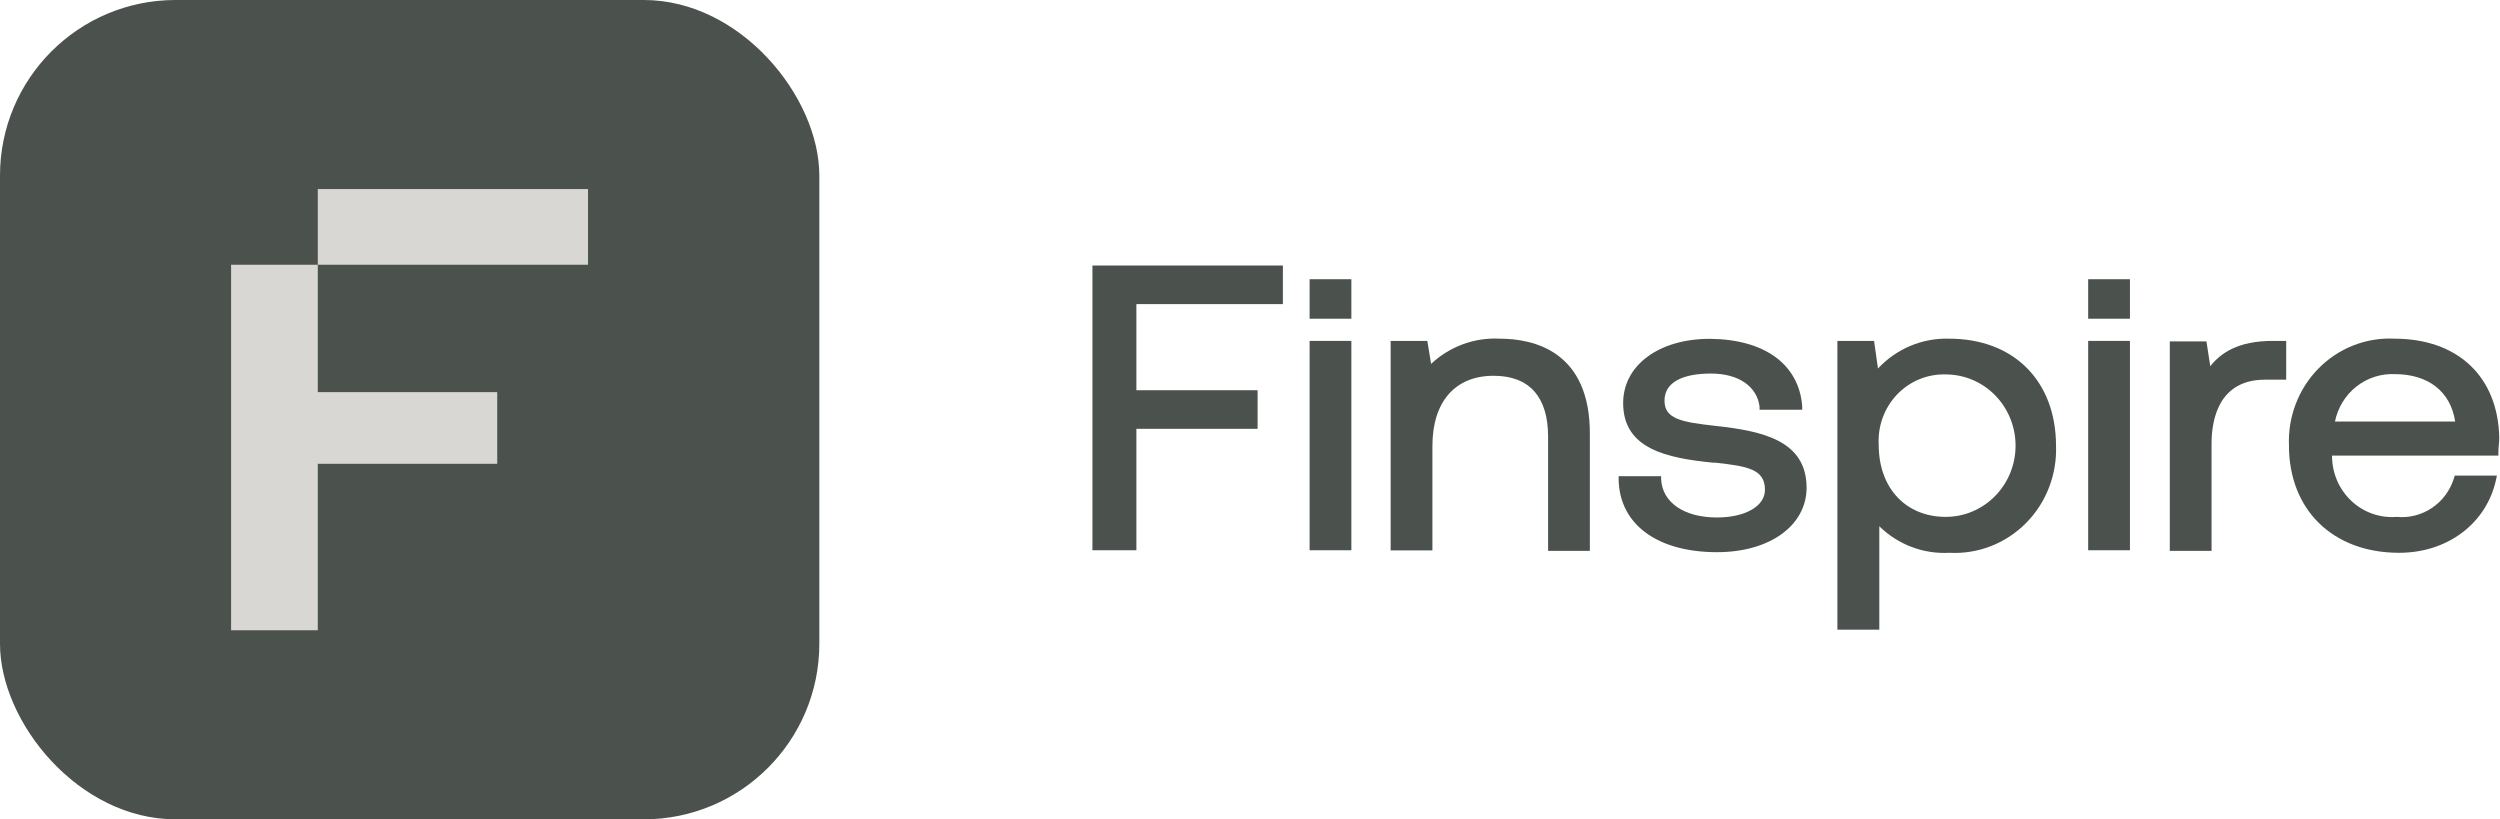
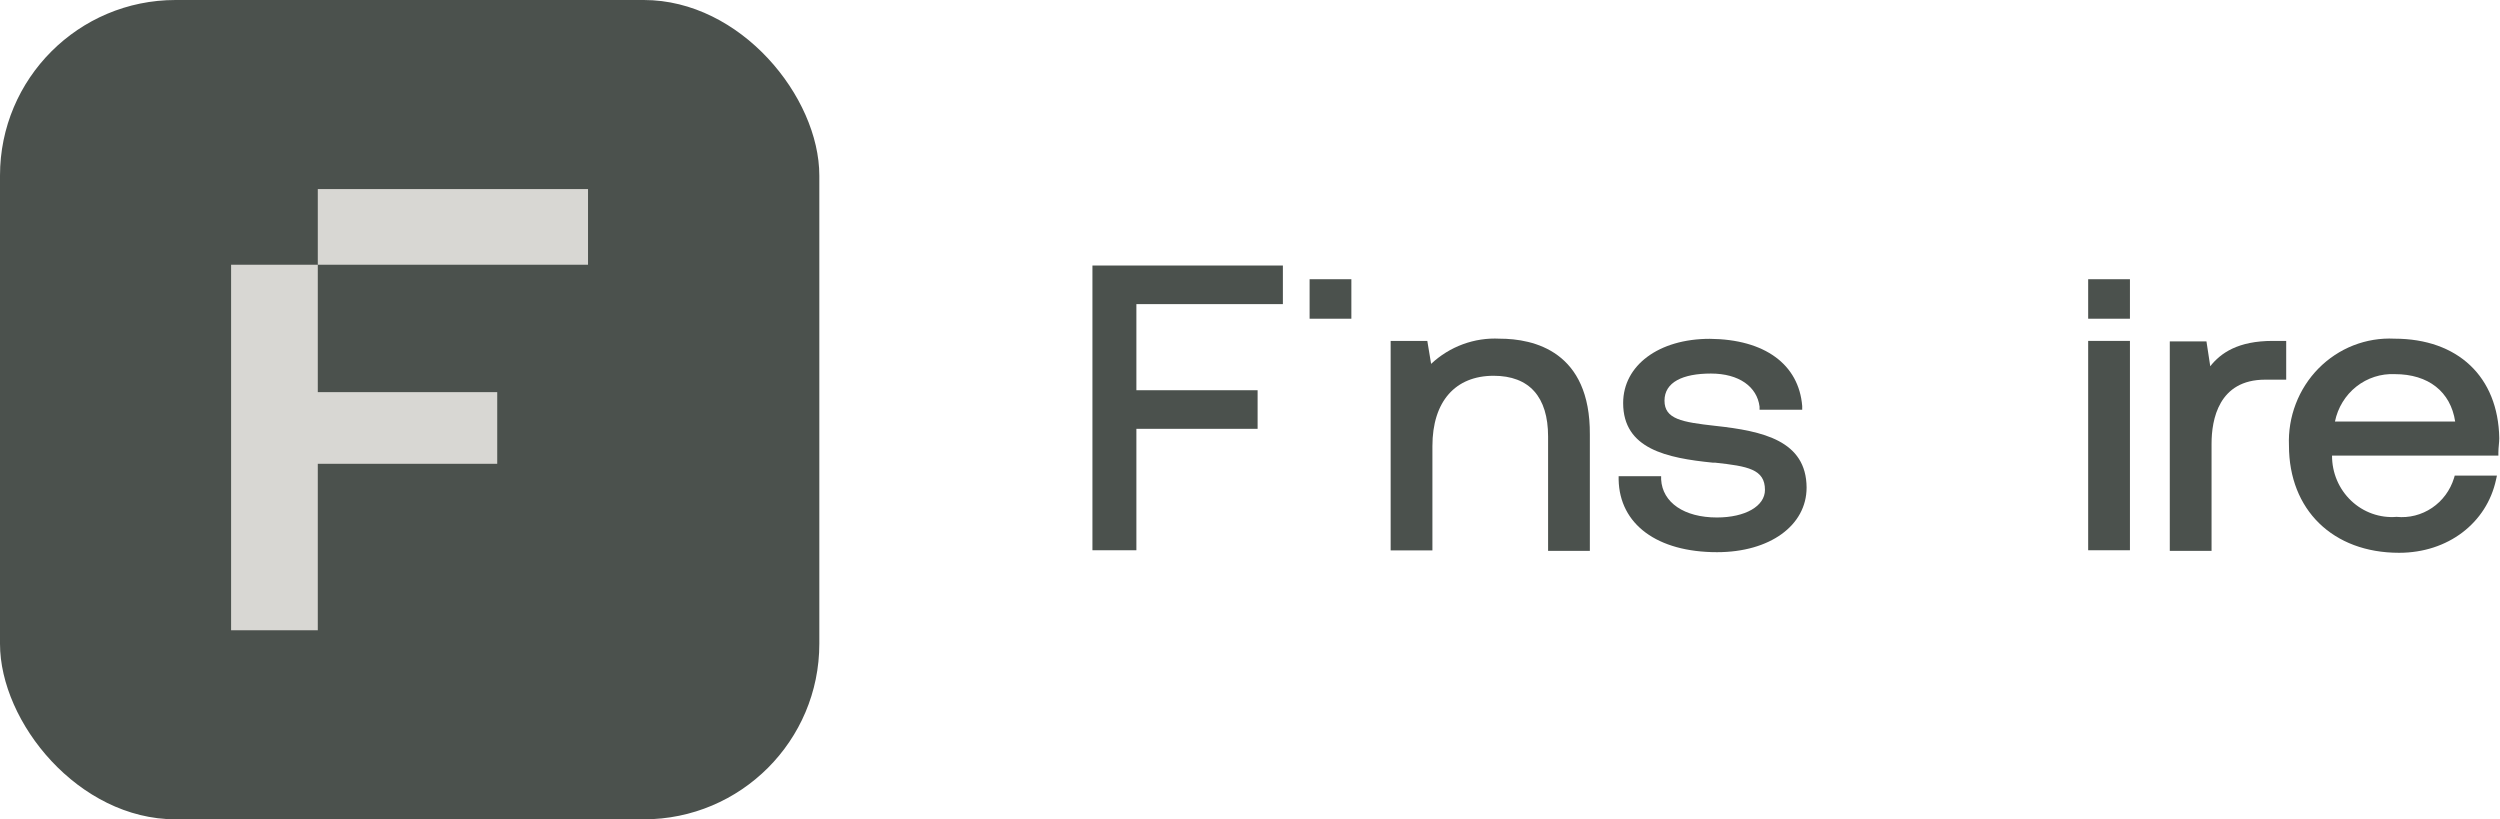
<svg xmlns="http://www.w3.org/2000/svg" width="119" height="39" viewBox="0 0 119 39" fill="none">
  <rect width="39" height="39" rx="8.357" fill="#4B514D" />
  <g clip-path="url(#clip0_109_2761)">
    <path d="M15.127 18.665V12.602H11V30H15.127V22.078H23.668V18.665H15.127Z" fill="#D8D7D3" />
    <path d="M27.99 9H15.127V12.602H27.99V9Z" fill="#D8D7D3" />
  </g>
  <path d="M52 26.192H54.092V20.412H59.862V18.575H54.092V14.476H61.065V12.639H52V26.192Z" fill="#4B514D" />
  <path d="M64.325 13.291H62.337V15.171H64.325V13.291Z" fill="#4B514D" />
-   <path d="M64.325 16.227H62.337V26.192H64.325V16.227Z" fill="#4B514D" />
  <path d="M71.381 16.121C70.787 16.09 70.193 16.18 69.633 16.386C69.073 16.592 68.559 16.909 68.121 17.32L67.94 16.227H66.195V26.199H68.183V21.235C68.183 19.107 69.275 17.887 71.096 17.887C72.792 17.887 73.689 18.887 73.689 20.781V26.221H75.677V20.689C75.705 16.724 73.015 16.121 71.381 16.121Z" fill="#4B514D" />
  <path d="M81.642 20.27C80.057 20.093 79.23 19.951 79.23 19.071C79.23 18.192 80.099 17.781 81.44 17.781C82.782 17.781 83.637 18.412 83.755 19.355V19.504H85.785V19.327C85.625 17.348 84.005 16.149 81.385 16.128C78.959 16.128 77.262 17.391 77.262 19.185C77.262 21.376 79.348 21.802 81.524 22.022H81.635C83.199 22.192 84.012 22.334 84.012 23.32C84.012 24.093 83.074 24.632 81.725 24.632C80.168 24.632 79.132 23.922 79.07 22.823V22.667H77.047V22.83C77.089 24.958 78.882 26.284 81.732 26.284C84.242 26.284 85.994 25.015 85.994 23.206C85.98 20.979 83.929 20.518 81.642 20.27Z" fill="#4B514D" />
-   <path d="M92.778 16.121C92.148 16.101 91.52 16.218 90.937 16.462C90.354 16.706 89.827 17.074 89.392 17.54L89.205 16.228H87.46V29.972H89.455V25.05C89.896 25.482 90.418 25.817 90.991 26.035C91.564 26.252 92.175 26.346 92.785 26.313C93.455 26.35 94.125 26.244 94.752 26.002C95.379 25.76 95.95 25.387 96.429 24.907C96.907 24.427 97.282 23.851 97.529 23.215C97.777 22.579 97.892 21.897 97.867 21.213C97.86 18.142 95.865 16.121 92.778 16.121ZM92.618 17.823C93.499 17.823 94.345 18.18 94.968 18.816C95.591 19.452 95.941 20.314 95.941 21.213C95.941 22.113 95.591 22.975 94.968 23.61C94.345 24.246 93.499 24.603 92.618 24.603C90.713 24.603 89.427 23.228 89.427 21.178C89.401 20.739 89.465 20.299 89.615 19.886C89.764 19.474 89.997 19.098 90.297 18.782C90.597 18.466 90.959 18.218 91.358 18.053C91.758 17.888 92.187 17.81 92.618 17.823Z" fill="#4B514D" />
  <path d="M105.208 17.433L105.027 16.249H103.282V26.221H105.27V21.121C105.27 19.979 105.604 18.072 107.822 18.072H108.823V16.227H108.183C106.529 16.227 105.708 16.802 105.208 17.433Z" fill="#4B514D" />
  <path d="M113.974 16.121C113.308 16.088 112.644 16.197 112.022 16.44C111.4 16.684 110.835 17.058 110.362 17.537C109.89 18.016 109.521 18.591 109.279 19.224C109.036 19.857 108.926 20.534 108.955 21.213C108.955 24.263 111.04 26.313 114.196 26.313C116.525 26.313 118.367 24.894 118.812 22.83L118.854 22.639H116.845L116.81 22.759C116.631 23.34 116.262 23.84 115.764 24.175C115.267 24.511 114.672 24.662 114.078 24.603C113.685 24.635 113.29 24.583 112.917 24.45C112.545 24.318 112.203 24.108 111.915 23.834C111.626 23.56 111.396 23.228 111.239 22.858C111.083 22.489 111.003 22.091 111.005 21.688H118.923V21.532C118.923 21.305 118.965 21.071 118.965 20.859C118.916 17.93 116.991 16.121 113.974 16.121ZM116.866 20.064H111.144C111.279 19.404 111.64 18.814 112.162 18.401C112.685 17.988 113.334 17.778 113.995 17.809C115.594 17.809 116.65 18.646 116.866 20.064Z" fill="#4B514D" />
  <path d="M101.385 16.227H99.397V26.192H101.385V16.227Z" fill="#4B514D" />
  <path d="M101.385 13.291H99.397V15.171H101.385V13.291Z" fill="#4B514D" />
  <defs>
    <clipPath id="clip0_109_2761">
      <rect width="17" height="21" fill="white" transform="translate(11 9)" />
    </clipPath>
  </defs>
</svg>